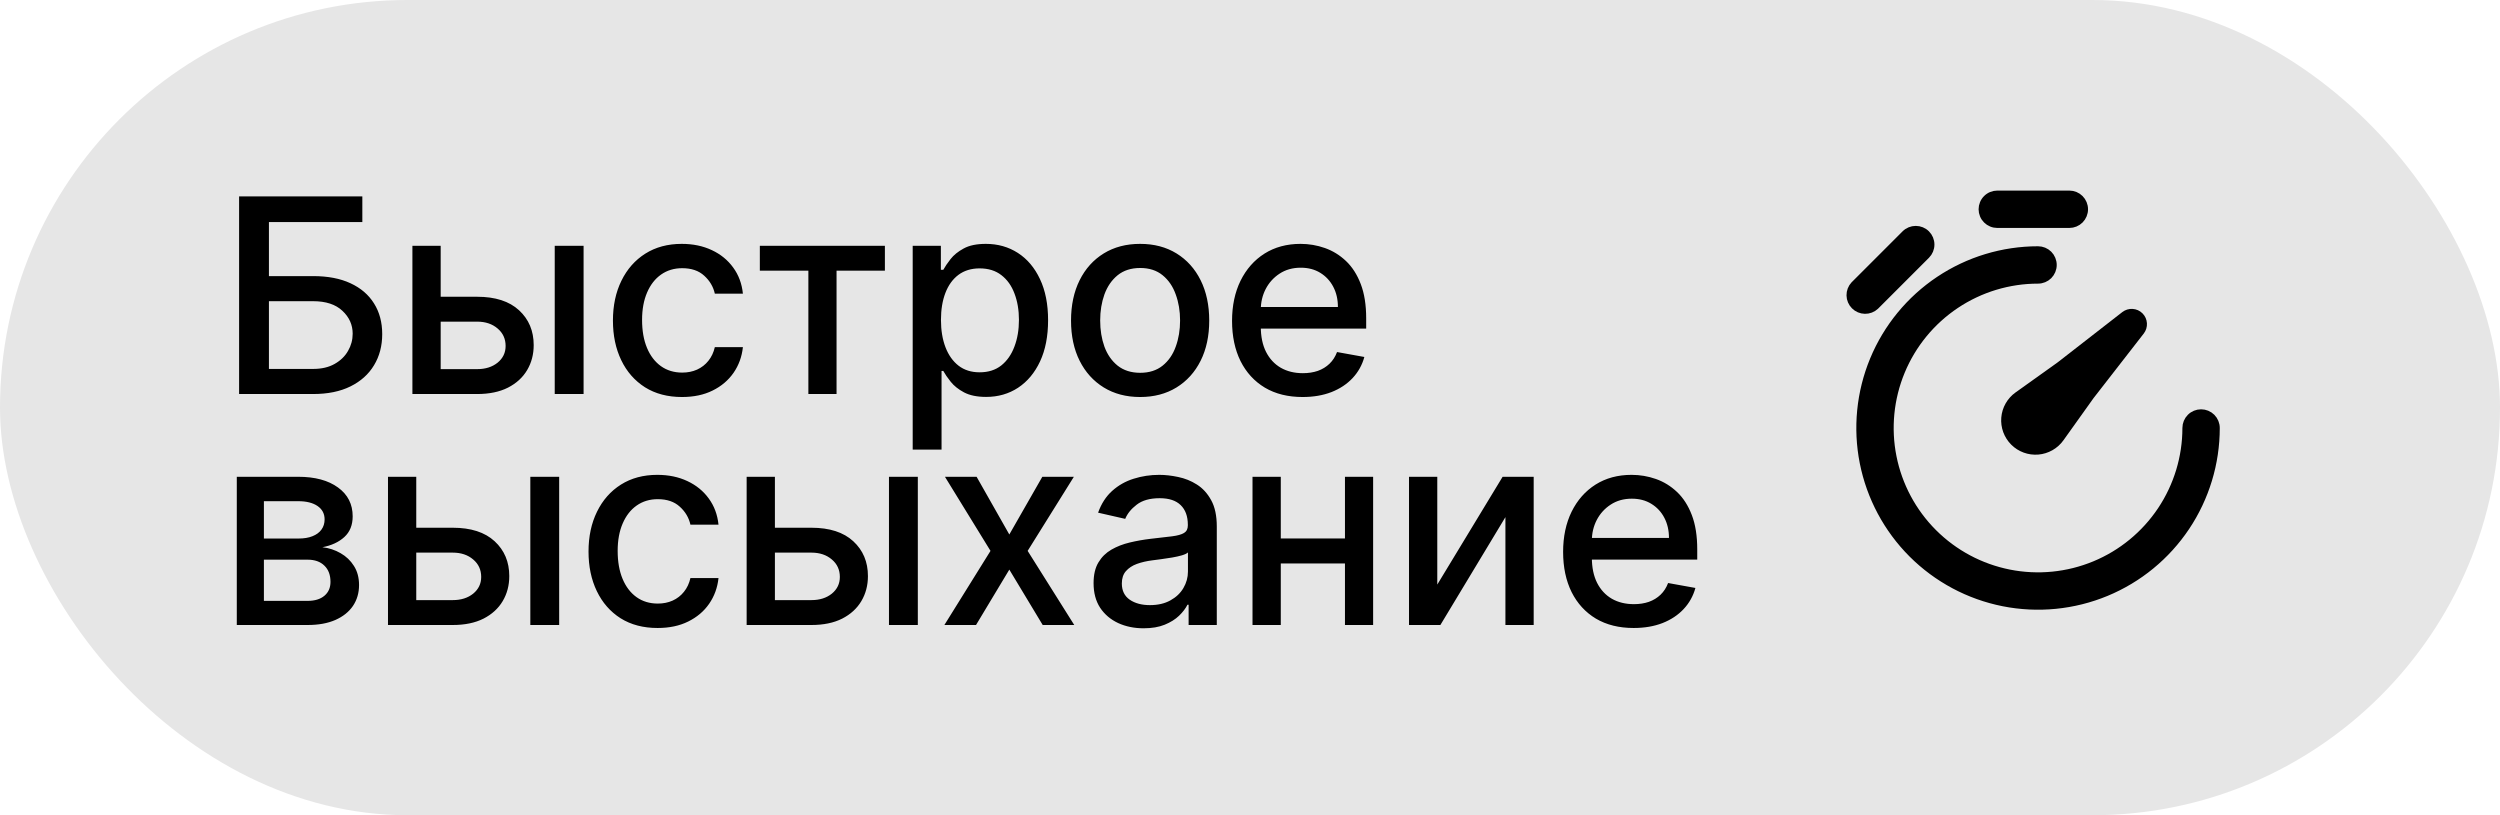
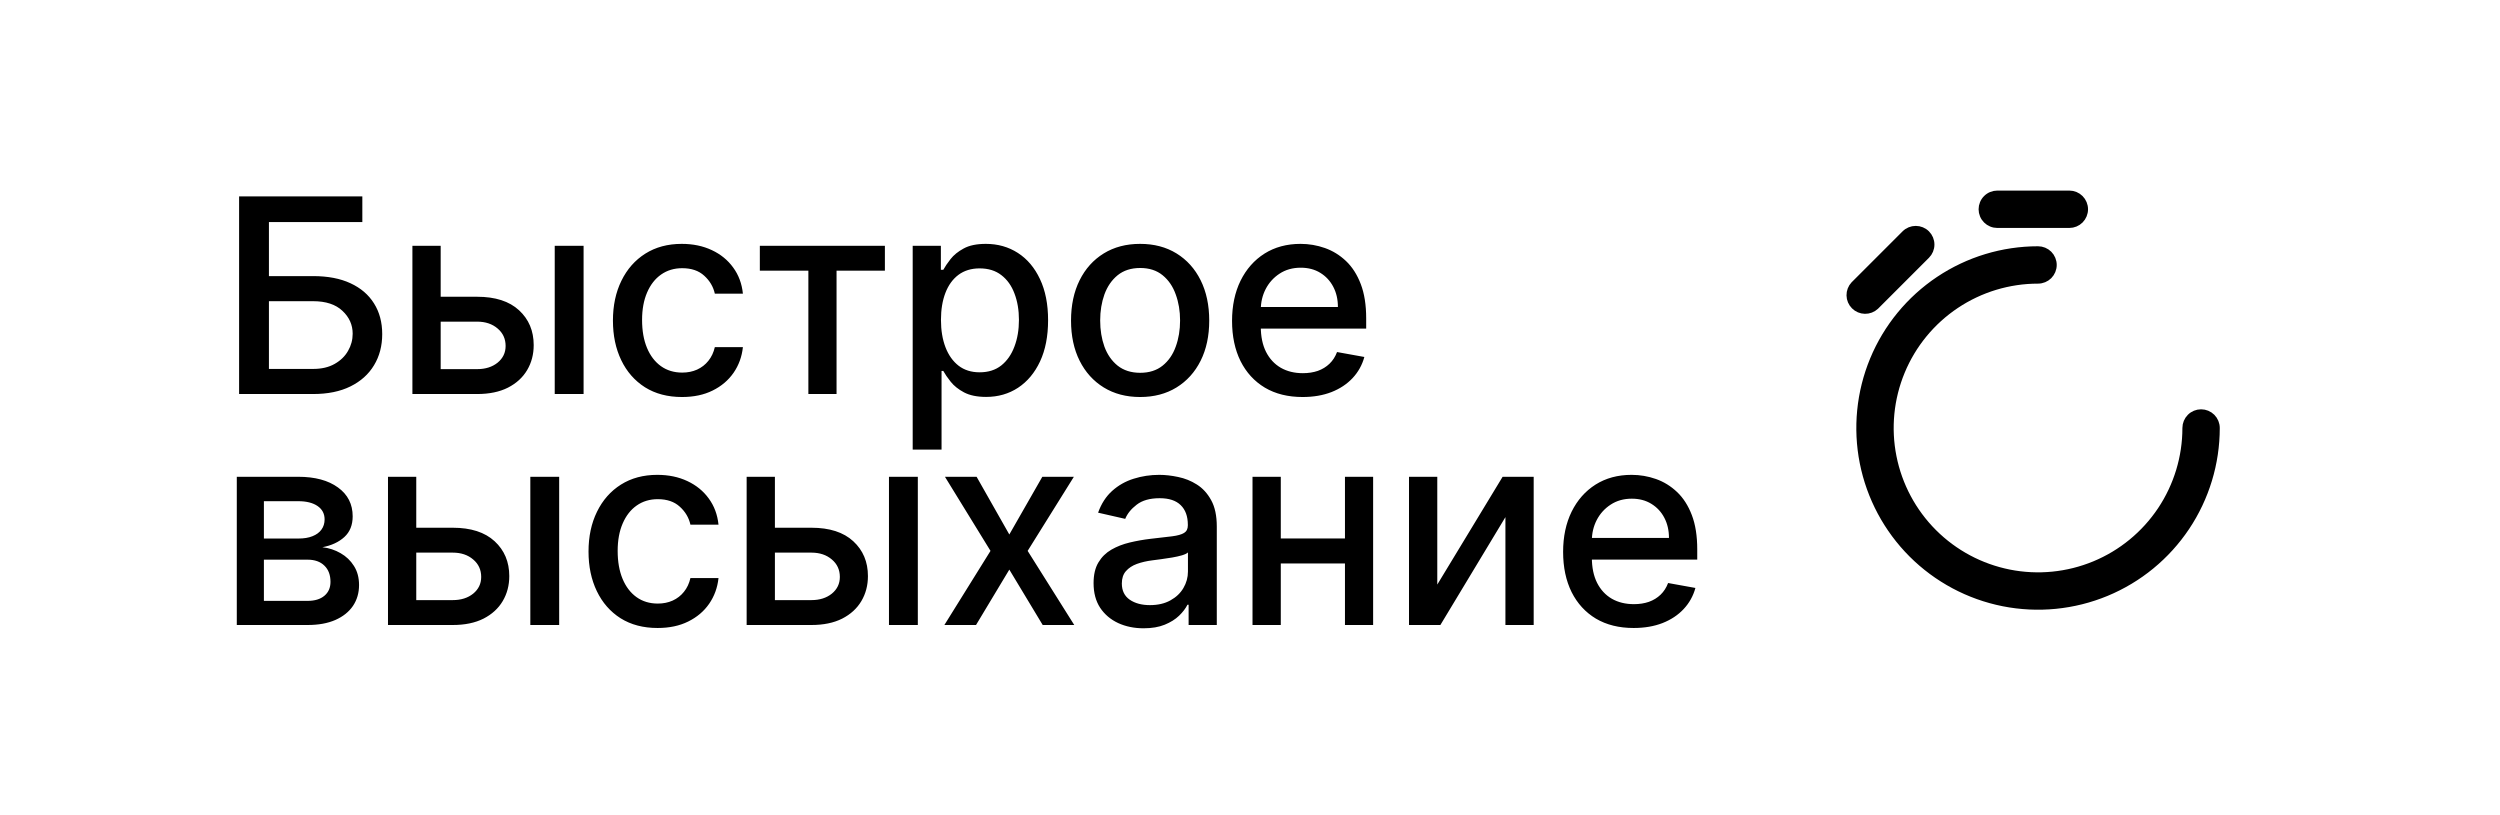
<svg xmlns="http://www.w3.org/2000/svg" width="184" height="60" viewBox="0 0 184 60" fill="none">
-   <rect width="184" height="60" rx="30" fill="#E6E6E6" />
  <path d="M17.598 29V14.454H26.668V16.344H19.793V20.321H23.046C24.125 20.321 25.041 20.496 25.794 20.847C26.552 21.197 27.129 21.692 27.527 22.331C27.93 22.97 28.131 23.723 28.131 24.59C28.131 25.456 27.93 26.221 27.527 26.884C27.129 27.546 26.552 28.065 25.794 28.439C25.041 28.813 24.125 29 23.046 29H17.598ZM19.793 27.153H23.046C23.671 27.153 24.198 27.03 24.629 26.784C25.065 26.538 25.394 26.218 25.616 25.825C25.844 25.432 25.957 25.011 25.957 24.561C25.957 23.908 25.706 23.347 25.204 22.878C24.703 22.404 23.983 22.168 23.046 22.168H19.793V27.153ZM31.951 21.841H35.118C36.453 21.841 37.481 22.172 38.201 22.835C38.92 23.498 39.28 24.353 39.28 25.399C39.28 26.081 39.119 26.694 38.797 27.239C38.475 27.783 38.004 28.214 37.384 28.531C36.764 28.844 36.008 29 35.118 29H30.353V18.091H32.434V27.168H35.118C35.729 27.168 36.231 27.009 36.624 26.692C37.017 26.37 37.213 25.96 37.213 25.463C37.213 24.938 37.017 24.509 36.624 24.178C36.231 23.841 35.729 23.673 35.118 23.673H31.951V21.841ZM40.828 29V18.091H42.952V29H40.828ZM50.197 29.22C49.141 29.22 48.232 28.981 47.47 28.503C46.712 28.02 46.13 27.355 45.722 26.507C45.315 25.66 45.112 24.689 45.112 23.595C45.112 22.487 45.32 21.509 45.737 20.662C46.153 19.81 46.74 19.144 47.498 18.666C48.256 18.188 49.148 17.949 50.176 17.949C51.004 17.949 51.743 18.103 52.392 18.41C53.04 18.713 53.563 19.14 53.961 19.689C54.364 20.238 54.603 20.88 54.678 21.614H52.612C52.498 21.102 52.238 20.662 51.831 20.293C51.428 19.923 50.888 19.739 50.211 19.739C49.619 19.739 49.101 19.895 48.656 20.207C48.215 20.515 47.872 20.956 47.626 21.528C47.38 22.097 47.257 22.769 47.257 23.546C47.257 24.341 47.377 25.027 47.619 25.605C47.86 26.183 48.201 26.63 48.642 26.947C49.087 27.265 49.61 27.423 50.211 27.423C50.614 27.423 50.978 27.35 51.305 27.203C51.636 27.052 51.913 26.836 52.136 26.557C52.363 26.277 52.522 25.941 52.612 25.548H54.678C54.603 26.254 54.373 26.884 53.99 27.438C53.606 27.991 53.092 28.427 52.448 28.744C51.809 29.062 51.059 29.22 50.197 29.22ZM55.924 19.923V18.091H65.128V19.923H61.57V29H59.496V19.923H55.924ZM67.174 33.091V18.091H69.248V19.859H69.426C69.549 19.632 69.727 19.369 69.959 19.071C70.191 18.773 70.513 18.512 70.924 18.29C71.336 18.062 71.881 17.949 72.558 17.949C73.439 17.949 74.225 18.171 74.916 18.616C75.607 19.062 76.149 19.703 76.542 20.541C76.94 21.379 77.139 22.388 77.139 23.567C77.139 24.746 76.942 25.757 76.549 26.599C76.156 27.438 75.617 28.084 74.93 28.538C74.244 28.988 73.46 29.213 72.579 29.213C71.916 29.213 71.374 29.102 70.953 28.879C70.536 28.657 70.21 28.396 69.973 28.098C69.736 27.8 69.554 27.535 69.426 27.303H69.298V33.091H67.174ZM69.255 23.546C69.255 24.312 69.367 24.985 69.589 25.562C69.812 26.14 70.134 26.592 70.555 26.919C70.977 27.241 71.493 27.402 72.103 27.402C72.738 27.402 73.268 27.234 73.694 26.898C74.121 26.557 74.442 26.095 74.66 25.513C74.883 24.93 74.994 24.275 74.994 23.546C74.994 22.826 74.885 22.18 74.667 21.607C74.454 21.034 74.132 20.581 73.701 20.25C73.275 19.919 72.743 19.753 72.103 19.753C71.488 19.753 70.967 19.912 70.541 20.229C70.12 20.546 69.8 20.989 69.582 21.557C69.364 22.125 69.255 22.788 69.255 23.546ZM83.913 29.22C82.891 29.22 81.998 28.986 81.236 28.517C80.474 28.048 79.882 27.392 79.46 26.55C79.039 25.707 78.828 24.722 78.828 23.595C78.828 22.463 79.039 21.474 79.46 20.626C79.882 19.779 80.474 19.121 81.236 18.652C81.998 18.183 82.891 17.949 83.913 17.949C84.936 17.949 85.829 18.183 86.591 18.652C87.353 19.121 87.945 19.779 88.367 20.626C88.788 21.474 88.999 22.463 88.999 23.595C88.999 24.722 88.788 25.707 88.367 26.55C87.945 27.392 87.353 28.048 86.591 28.517C85.829 28.986 84.936 29.22 83.913 29.22ZM83.921 27.438C84.583 27.438 85.133 27.262 85.568 26.912C86.004 26.562 86.326 26.095 86.534 25.513C86.747 24.93 86.854 24.289 86.854 23.588C86.854 22.892 86.747 22.253 86.534 21.671C86.326 21.083 86.004 20.612 85.568 20.257C85.133 19.902 84.583 19.724 83.921 19.724C83.253 19.724 82.699 19.902 82.258 20.257C81.823 20.612 81.499 21.083 81.285 21.671C81.077 22.253 80.973 22.892 80.973 23.588C80.973 24.289 81.077 24.93 81.285 25.513C81.499 26.095 81.823 26.562 82.258 26.912C82.699 27.262 83.253 27.438 83.921 27.438ZM95.871 29.22C94.796 29.22 93.87 28.991 93.094 28.531C92.322 28.067 91.725 27.416 91.304 26.578C90.887 25.735 90.679 24.748 90.679 23.616C90.679 22.499 90.887 21.514 91.304 20.662C91.725 19.81 92.312 19.144 93.065 18.666C93.823 18.188 94.708 17.949 95.722 17.949C96.337 17.949 96.934 18.051 97.511 18.254C98.089 18.458 98.607 18.777 99.067 19.213C99.526 19.649 99.888 20.215 100.153 20.91C100.418 21.602 100.551 22.442 100.551 23.432V24.185H91.879V22.594H98.47C98.47 22.035 98.356 21.54 98.129 21.109C97.902 20.674 97.582 20.331 97.17 20.079C96.763 19.829 96.285 19.703 95.736 19.703C95.139 19.703 94.618 19.85 94.173 20.143C93.733 20.432 93.392 20.811 93.15 21.28C92.914 21.744 92.795 22.248 92.795 22.793V24.035C92.795 24.765 92.923 25.385 93.179 25.896C93.439 26.408 93.802 26.798 94.266 27.068C94.73 27.333 95.272 27.466 95.892 27.466C96.294 27.466 96.661 27.409 96.993 27.296C97.324 27.177 97.611 27.002 97.852 26.77C98.094 26.538 98.278 26.251 98.406 25.91L100.416 26.273C100.255 26.865 99.966 27.383 99.55 27.828C99.138 28.268 98.619 28.612 97.994 28.858C97.374 29.099 96.666 29.22 95.871 29.22ZM17.428 46V35.091H21.952C23.183 35.091 24.158 35.354 24.878 35.879C25.598 36.4 25.957 37.108 25.957 38.003C25.957 38.642 25.754 39.149 25.347 39.523C24.939 39.897 24.4 40.148 23.727 40.276C24.215 40.332 24.662 40.479 25.07 40.716C25.477 40.948 25.803 41.26 26.05 41.653C26.301 42.046 26.426 42.515 26.426 43.06C26.426 43.637 26.277 44.149 25.979 44.594C25.68 45.034 25.247 45.38 24.679 45.631C24.116 45.877 23.436 46 22.641 46H17.428ZM19.423 44.224H22.641C23.166 44.224 23.578 44.099 23.876 43.848C24.175 43.597 24.324 43.256 24.324 42.825C24.324 42.319 24.175 41.921 23.876 41.632C23.578 41.339 23.166 41.192 22.641 41.192H19.423V44.224ZM19.423 39.636H21.973C22.371 39.636 22.712 39.58 22.996 39.466C23.285 39.352 23.505 39.191 23.656 38.983C23.812 38.77 23.891 38.519 23.891 38.23C23.891 37.809 23.718 37.48 23.372 37.243C23.026 37.006 22.553 36.888 21.952 36.888H19.423V39.636ZM30.154 38.841H33.321C34.657 38.841 35.684 39.172 36.404 39.835C37.123 40.498 37.483 41.353 37.483 42.399C37.483 43.081 37.322 43.694 37 44.239C36.678 44.783 36.207 45.214 35.587 45.531C34.967 45.844 34.212 46 33.321 46H28.556V35.091H30.637V44.168H33.321C33.932 44.168 34.434 44.009 34.827 43.692C35.22 43.37 35.416 42.96 35.416 42.463C35.416 41.938 35.22 41.509 34.827 41.178C34.434 40.841 33.932 40.673 33.321 40.673H30.154V38.841ZM39.032 46V35.091H41.155V46H39.032ZM48.4 46.22C47.344 46.22 46.435 45.981 45.673 45.503C44.915 45.02 44.333 44.355 43.926 43.507C43.518 42.66 43.315 41.689 43.315 40.595C43.315 39.487 43.523 38.51 43.94 37.662C44.356 36.81 44.944 36.144 45.701 35.666C46.459 35.188 47.351 34.949 48.379 34.949C49.207 34.949 49.946 35.103 50.595 35.41C51.243 35.714 51.767 36.14 52.164 36.689C52.567 37.238 52.806 37.88 52.882 38.614H50.815C50.701 38.102 50.441 37.662 50.034 37.293C49.631 36.923 49.091 36.739 48.414 36.739C47.822 36.739 47.304 36.895 46.859 37.207C46.419 37.515 46.075 37.956 45.829 38.528C45.583 39.097 45.46 39.769 45.46 40.545C45.46 41.341 45.581 42.028 45.822 42.605C46.063 43.183 46.404 43.63 46.845 43.947C47.29 44.265 47.813 44.423 48.414 44.423C48.817 44.423 49.181 44.35 49.508 44.203C49.84 44.052 50.117 43.836 50.339 43.557C50.566 43.278 50.725 42.941 50.815 42.548H52.882C52.806 43.254 52.576 43.883 52.193 44.438C51.809 44.992 51.295 45.427 50.651 45.744C50.012 46.062 49.262 46.22 48.4 46.22ZM56.551 38.841H59.718C61.053 38.841 62.081 39.172 62.801 39.835C63.52 40.498 63.88 41.353 63.88 42.399C63.88 43.081 63.719 43.694 63.397 44.239C63.075 44.783 62.604 45.214 61.984 45.531C61.364 45.844 60.608 46 59.718 46H54.953V35.091H57.033V44.168H59.718C60.329 44.168 60.831 44.009 61.224 43.692C61.617 43.37 61.813 42.96 61.813 42.463C61.813 41.938 61.617 41.509 61.224 41.178C60.831 40.841 60.329 40.673 59.718 40.673H56.551V38.841ZM65.428 46V35.091H67.552V46H65.428ZM71.878 35.091L74.286 39.338L76.715 35.091H79.037L75.635 40.545L79.065 46H76.743L74.286 41.923L71.835 46H69.506L72.901 40.545L69.548 35.091H71.878ZM84.173 46.242C83.481 46.242 82.856 46.114 82.298 45.858C81.739 45.597 81.296 45.221 80.969 44.729C80.647 44.236 80.487 43.633 80.487 42.918C80.487 42.302 80.605 41.795 80.842 41.398C81.078 41 81.398 40.685 81.8 40.453C82.203 40.221 82.653 40.046 83.15 39.928C83.647 39.809 84.154 39.719 84.67 39.658C85.323 39.582 85.853 39.52 86.261 39.473C86.668 39.421 86.964 39.338 87.148 39.224C87.333 39.111 87.425 38.926 87.425 38.67V38.621C87.425 38.001 87.25 37.52 86.9 37.179C86.554 36.838 86.038 36.668 85.352 36.668C84.637 36.668 84.073 36.826 83.661 37.144C83.254 37.456 82.972 37.804 82.816 38.188L80.82 37.733C81.057 37.07 81.403 36.535 81.857 36.128C82.317 35.716 82.844 35.418 83.441 35.233C84.038 35.044 84.665 34.949 85.323 34.949C85.759 34.949 86.22 35.001 86.708 35.105C87.201 35.205 87.66 35.389 88.086 35.659C88.517 35.929 88.87 36.315 89.144 36.817C89.419 37.314 89.556 37.96 89.556 38.756V46H87.482V44.508H87.397C87.26 44.783 87.054 45.053 86.779 45.318C86.504 45.583 86.152 45.803 85.721 45.979C85.29 46.154 84.774 46.242 84.173 46.242ZM84.634 44.537C85.221 44.537 85.723 44.421 86.14 44.189C86.561 43.957 86.881 43.654 87.099 43.28C87.321 42.901 87.433 42.496 87.433 42.065V40.659C87.357 40.735 87.21 40.806 86.992 40.872C86.779 40.934 86.535 40.988 86.261 41.035C85.986 41.078 85.719 41.118 85.458 41.156C85.198 41.189 84.98 41.218 84.805 41.242C84.393 41.294 84.016 41.381 83.675 41.504C83.339 41.627 83.069 41.805 82.866 42.037C82.667 42.264 82.567 42.567 82.567 42.946C82.567 43.472 82.762 43.869 83.15 44.139C83.538 44.404 84.033 44.537 84.634 44.537ZM99.578 39.629V41.469H93.669V39.629H99.578ZM94.266 35.091V46H92.185V35.091H94.266ZM101.062 35.091V46H98.989V35.091H101.062ZM105.784 43.024L110.593 35.091H112.879V46H110.799V38.06L106.012 46H103.703V35.091H105.784V43.024ZM120.236 46.22C119.161 46.22 118.236 45.99 117.459 45.531C116.688 45.067 116.091 44.416 115.67 43.578C115.253 42.735 115.045 41.748 115.045 40.617C115.045 39.499 115.253 38.514 115.67 37.662C116.091 36.81 116.678 36.144 117.431 35.666C118.188 35.188 119.074 34.949 120.087 34.949C120.703 34.949 121.299 35.051 121.877 35.254C122.455 35.458 122.973 35.778 123.432 36.213C123.892 36.649 124.254 37.215 124.519 37.91C124.784 38.602 124.917 39.442 124.917 40.432V41.185H116.245V39.594H122.836C122.836 39.035 122.722 38.54 122.495 38.109C122.268 37.674 121.948 37.331 121.536 37.08C121.129 36.829 120.651 36.703 120.101 36.703C119.505 36.703 118.984 36.85 118.539 37.144C118.099 37.432 117.758 37.811 117.516 38.28C117.279 38.744 117.161 39.248 117.161 39.793V41.035C117.161 41.765 117.289 42.385 117.545 42.896C117.805 43.408 118.167 43.798 118.631 44.068C119.095 44.333 119.637 44.466 120.258 44.466C120.66 44.466 121.027 44.409 121.358 44.295C121.69 44.177 121.976 44.002 122.218 43.77C122.459 43.538 122.644 43.251 122.772 42.91L124.782 43.273C124.621 43.865 124.332 44.383 123.915 44.828C123.503 45.269 122.985 45.612 122.36 45.858C121.74 46.099 121.032 46.22 120.236 46.22Z" fill="black" />
  <path d="M147 16.527C146.852 16.527 146.706 16.498 146.569 16.441C146.433 16.385 146.309 16.302 146.205 16.198C146.1 16.093 146.017 15.969 145.961 15.832C145.904 15.696 145.875 15.55 145.875 15.402C145.875 15.254 145.904 15.108 145.961 14.972C146.017 14.835 146.1 14.711 146.205 14.607C146.309 14.502 146.433 14.419 146.569 14.363C146.706 14.306 146.852 14.277 147 14.277H152.304C152.602 14.277 152.889 14.396 153.1 14.607C153.31 14.818 153.429 15.104 153.429 15.402C153.429 15.7 153.31 15.986 153.1 16.198C152.889 16.409 152.602 16.527 152.304 16.527H147ZM141.795 17.205C142.006 17.416 142.124 17.702 142.124 18C142.124 18.298 142.006 18.584 141.795 18.795L138.045 22.545C137.832 22.744 137.55 22.852 137.258 22.847C136.967 22.842 136.689 22.724 136.483 22.517C136.276 22.311 136.158 22.033 136.153 21.742C136.148 21.45 136.256 21.168 136.455 20.955L140.205 17.205C140.416 16.994 140.702 16.876 141 16.876C141.298 16.876 141.584 16.994 141.795 17.205ZM150 20.625C147.849 20.625 145.747 21.263 143.958 22.458C142.17 23.653 140.776 25.351 139.953 27.338C139.13 29.325 138.914 31.512 139.334 33.622C139.754 35.731 140.789 37.669 142.31 39.19C143.831 40.711 145.769 41.746 147.878 42.166C149.988 42.586 152.175 42.37 154.162 41.547C156.149 40.724 157.847 39.33 159.042 37.542C160.237 35.753 160.875 33.651 160.875 31.5C160.875 31.202 160.994 30.916 161.205 30.704C161.415 30.494 161.702 30.375 162 30.375C162.298 30.375 162.585 30.494 162.796 30.704C163.006 30.916 163.125 31.202 163.125 31.5C163.125 34.096 162.355 36.633 160.913 38.792C159.471 40.95 157.421 42.633 155.023 43.626C152.624 44.619 149.985 44.879 147.439 44.373C144.893 43.866 142.555 42.616 140.719 40.781C138.884 38.945 137.634 36.606 137.127 34.06C136.621 31.515 136.881 28.875 137.874 26.477C138.867 24.079 140.55 22.029 142.708 20.587C144.867 19.145 147.404 18.375 150 18.375C150.298 18.375 150.585 18.494 150.796 18.704C151.006 18.916 151.125 19.202 151.125 19.5C151.125 19.798 151.006 20.084 150.796 20.296C150.585 20.506 150.298 20.625 150 20.625Z" fill="black" stroke="black" stroke-width="0.5" />
-   <path d="M157.782 24.546C157.949 24.329 158.032 24.059 158.014 23.787C157.997 23.514 157.881 23.256 157.687 23.063C157.494 22.869 157.236 22.753 156.963 22.736C156.691 22.718 156.421 22.801 156.204 22.968L151.449 26.666L148.341 28.886C148.043 29.099 147.795 29.375 147.614 29.694C147.433 30.013 147.324 30.367 147.294 30.733C147.264 31.098 147.314 31.466 147.44 31.81C147.567 32.154 147.767 32.467 148.026 32.726C148.285 32.985 148.598 33.185 148.942 33.311C149.286 33.437 149.654 33.487 150.019 33.457C150.385 33.426 150.739 33.317 151.058 33.136C151.377 32.955 151.653 32.707 151.866 32.409L154.085 29.301L157.782 24.546Z" fill="black" />
</svg>